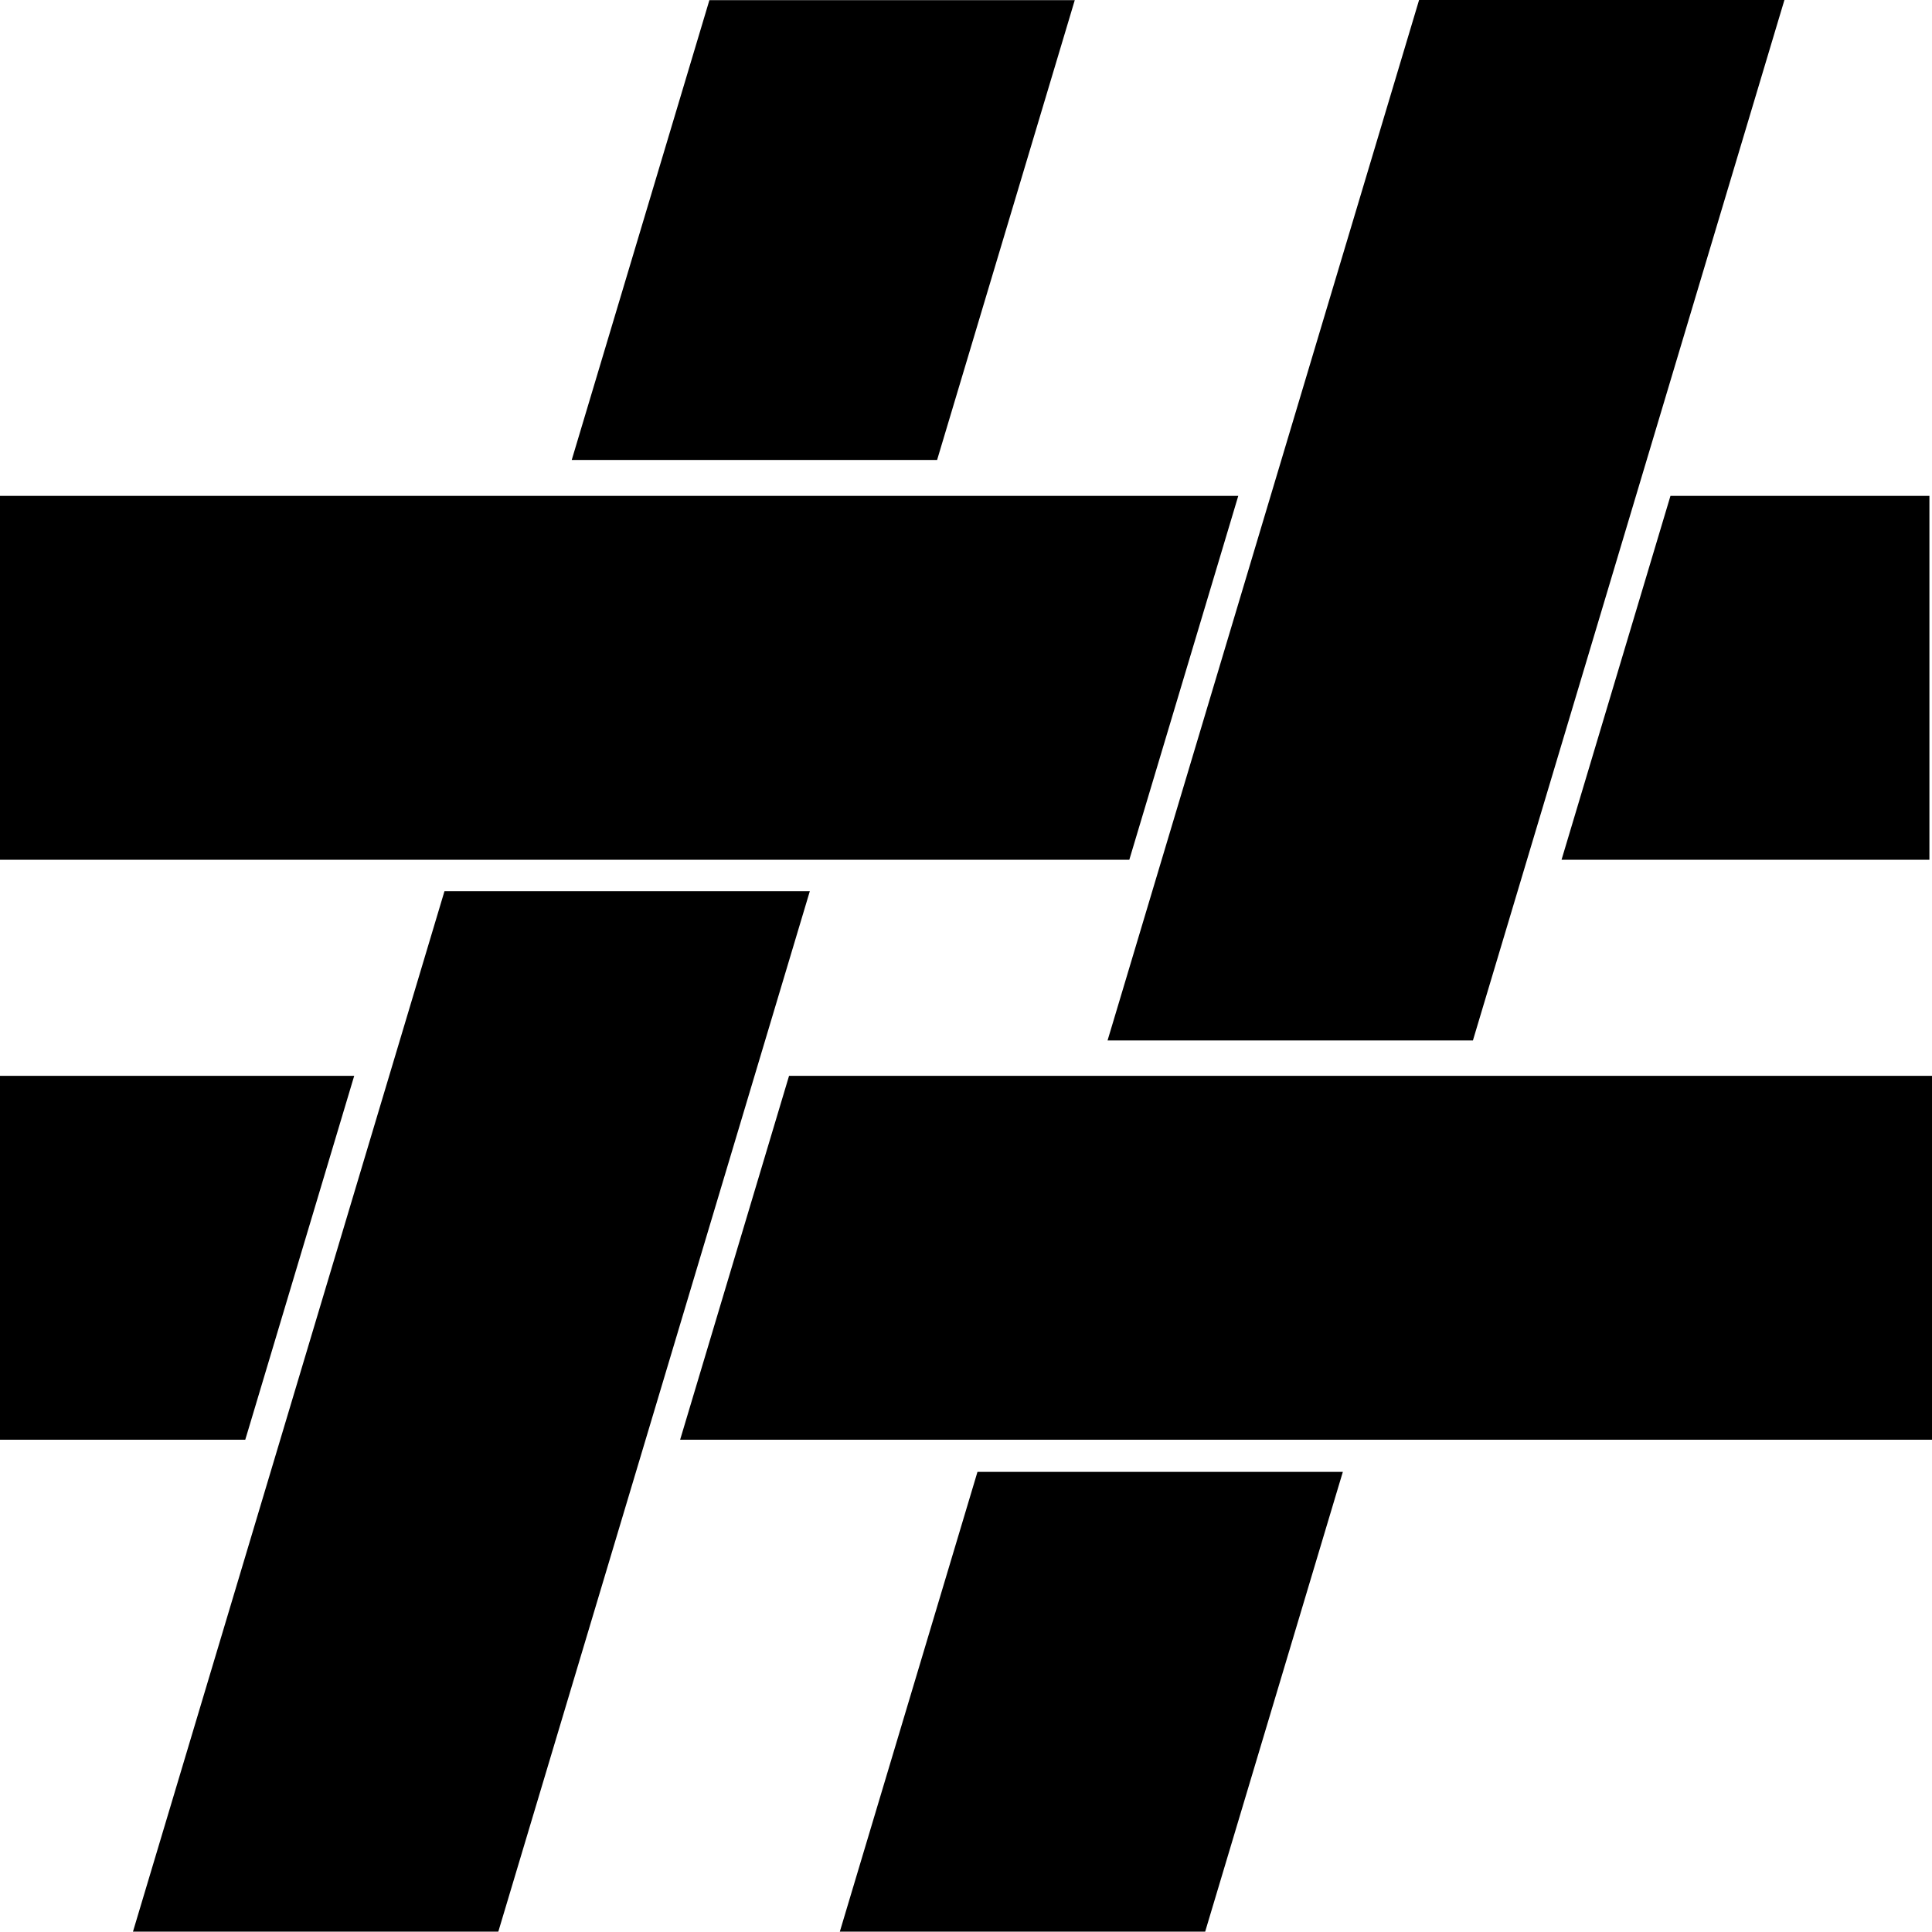
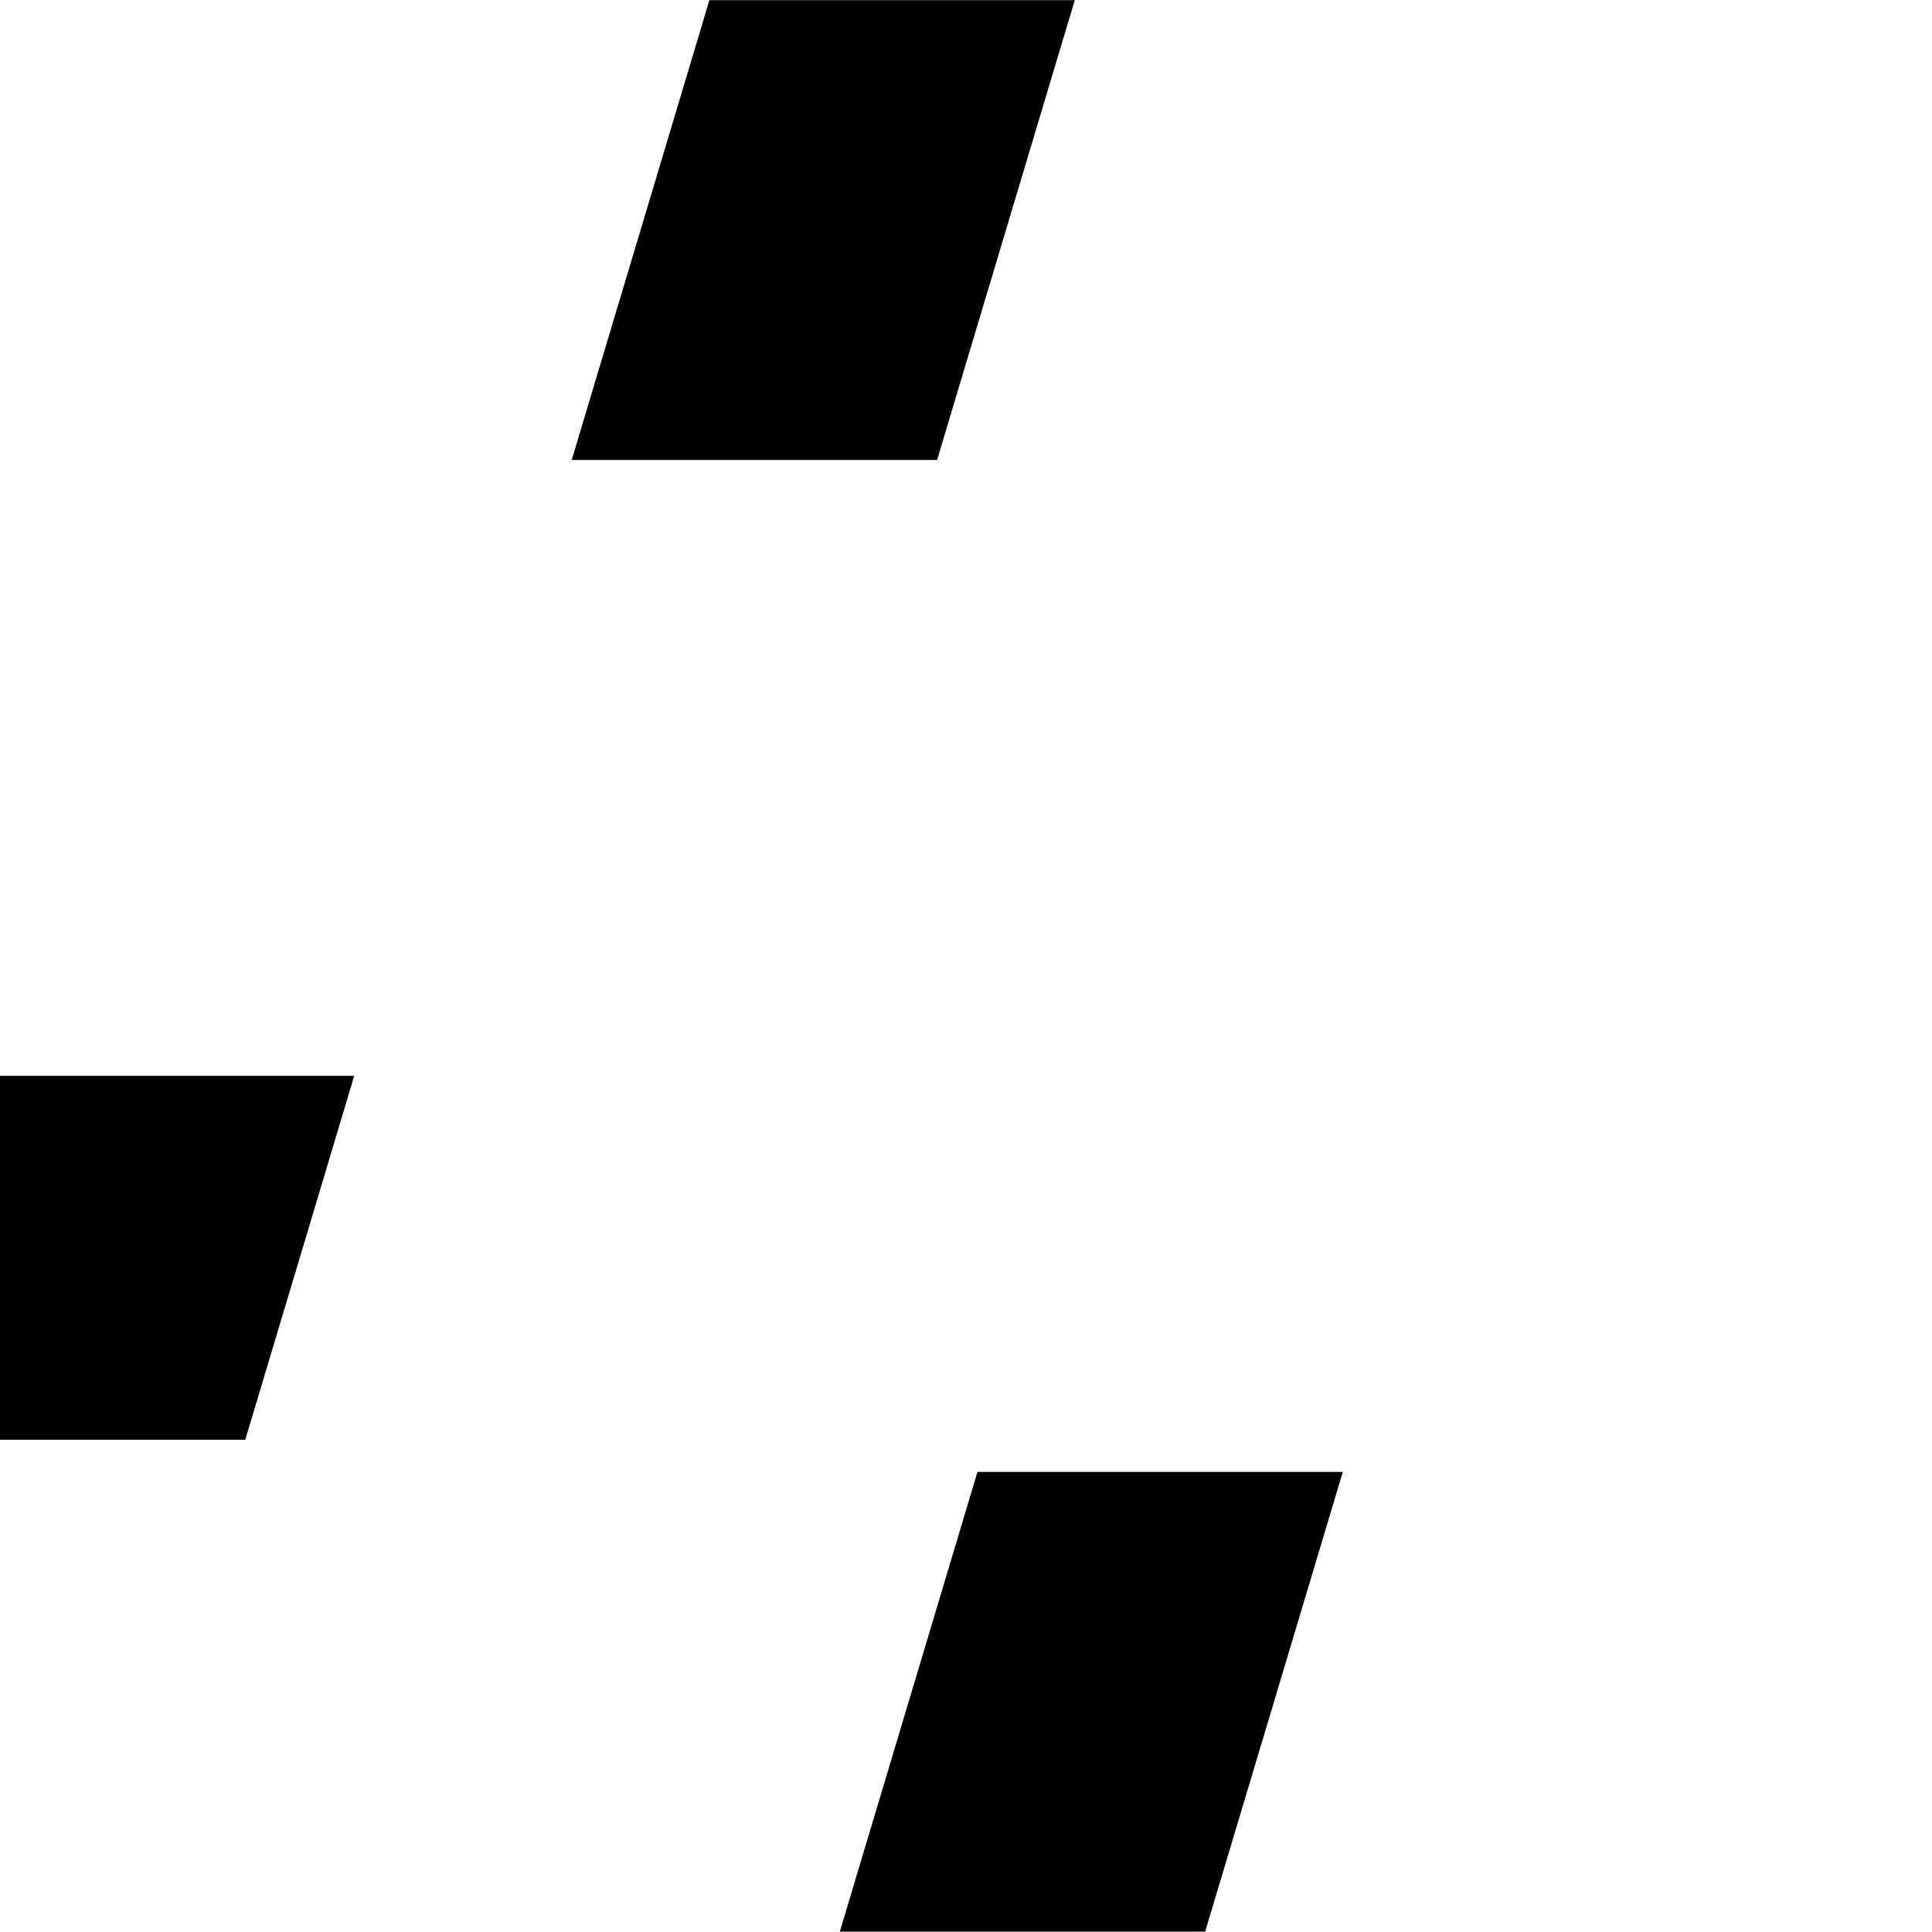
<svg xmlns="http://www.w3.org/2000/svg" width="68" height="68" viewBox="0 0 68 68" fill="none">
  <path d="M37.185 0.006H37.828L37.644 0.622L33.085 15.848L32.983 16.189H32.626H20.766H20.123L20.307 15.574L24.866 0.348L24.968 0.006H25.325H37.185Z" fill="black" />
-   <path d="M42.94 17.453H43.583L43.399 18.069L39.85 29.92L39.748 30.261H39.391H0.479H0V29.783V17.931V17.453H0.479H42.94Z" fill="black" />
-   <path d="M58.693 17.794L58.795 17.453H59.152H67.431H67.909V17.931V29.783V30.261H67.431H55.604H54.961L55.145 29.646L58.693 17.794Z" fill="black" />
-   <path d="M51.944 36.279L51.842 36.621H51.485H39.626H38.982L39.167 36.005L49.845 0.341L49.947 0H50.303H62.162H62.806L62.621 0.616L51.944 36.279Z" fill="black" />
  <path d="M30.202 67.988H29.559L29.743 67.372L34.302 52.146L34.404 51.805H34.761H46.62H47.264L47.079 52.42L42.52 67.646L42.418 67.988H42.062H30.202Z" fill="black" />
  <path d="M11.824 37.866H12.467L12.283 38.481L8.735 50.333L8.632 50.674H8.276H0.479H0V50.196V38.344V37.866H0.479H11.824Z" fill="black" />
-   <path d="M24.581 50.674H23.938L24.122 50.059L27.67 38.207L27.772 37.866H28.129H67.522H68.001V38.344V50.196V50.674H67.522H24.581Z" fill="black" />
-   <path d="M15.542 31.708L15.644 31.367H16.001H27.86H28.503L28.319 31.982L17.641 67.646L17.539 67.987H17.183H5.323H4.68L4.864 67.372L15.542 31.708Z" fill="black" />
</svg>